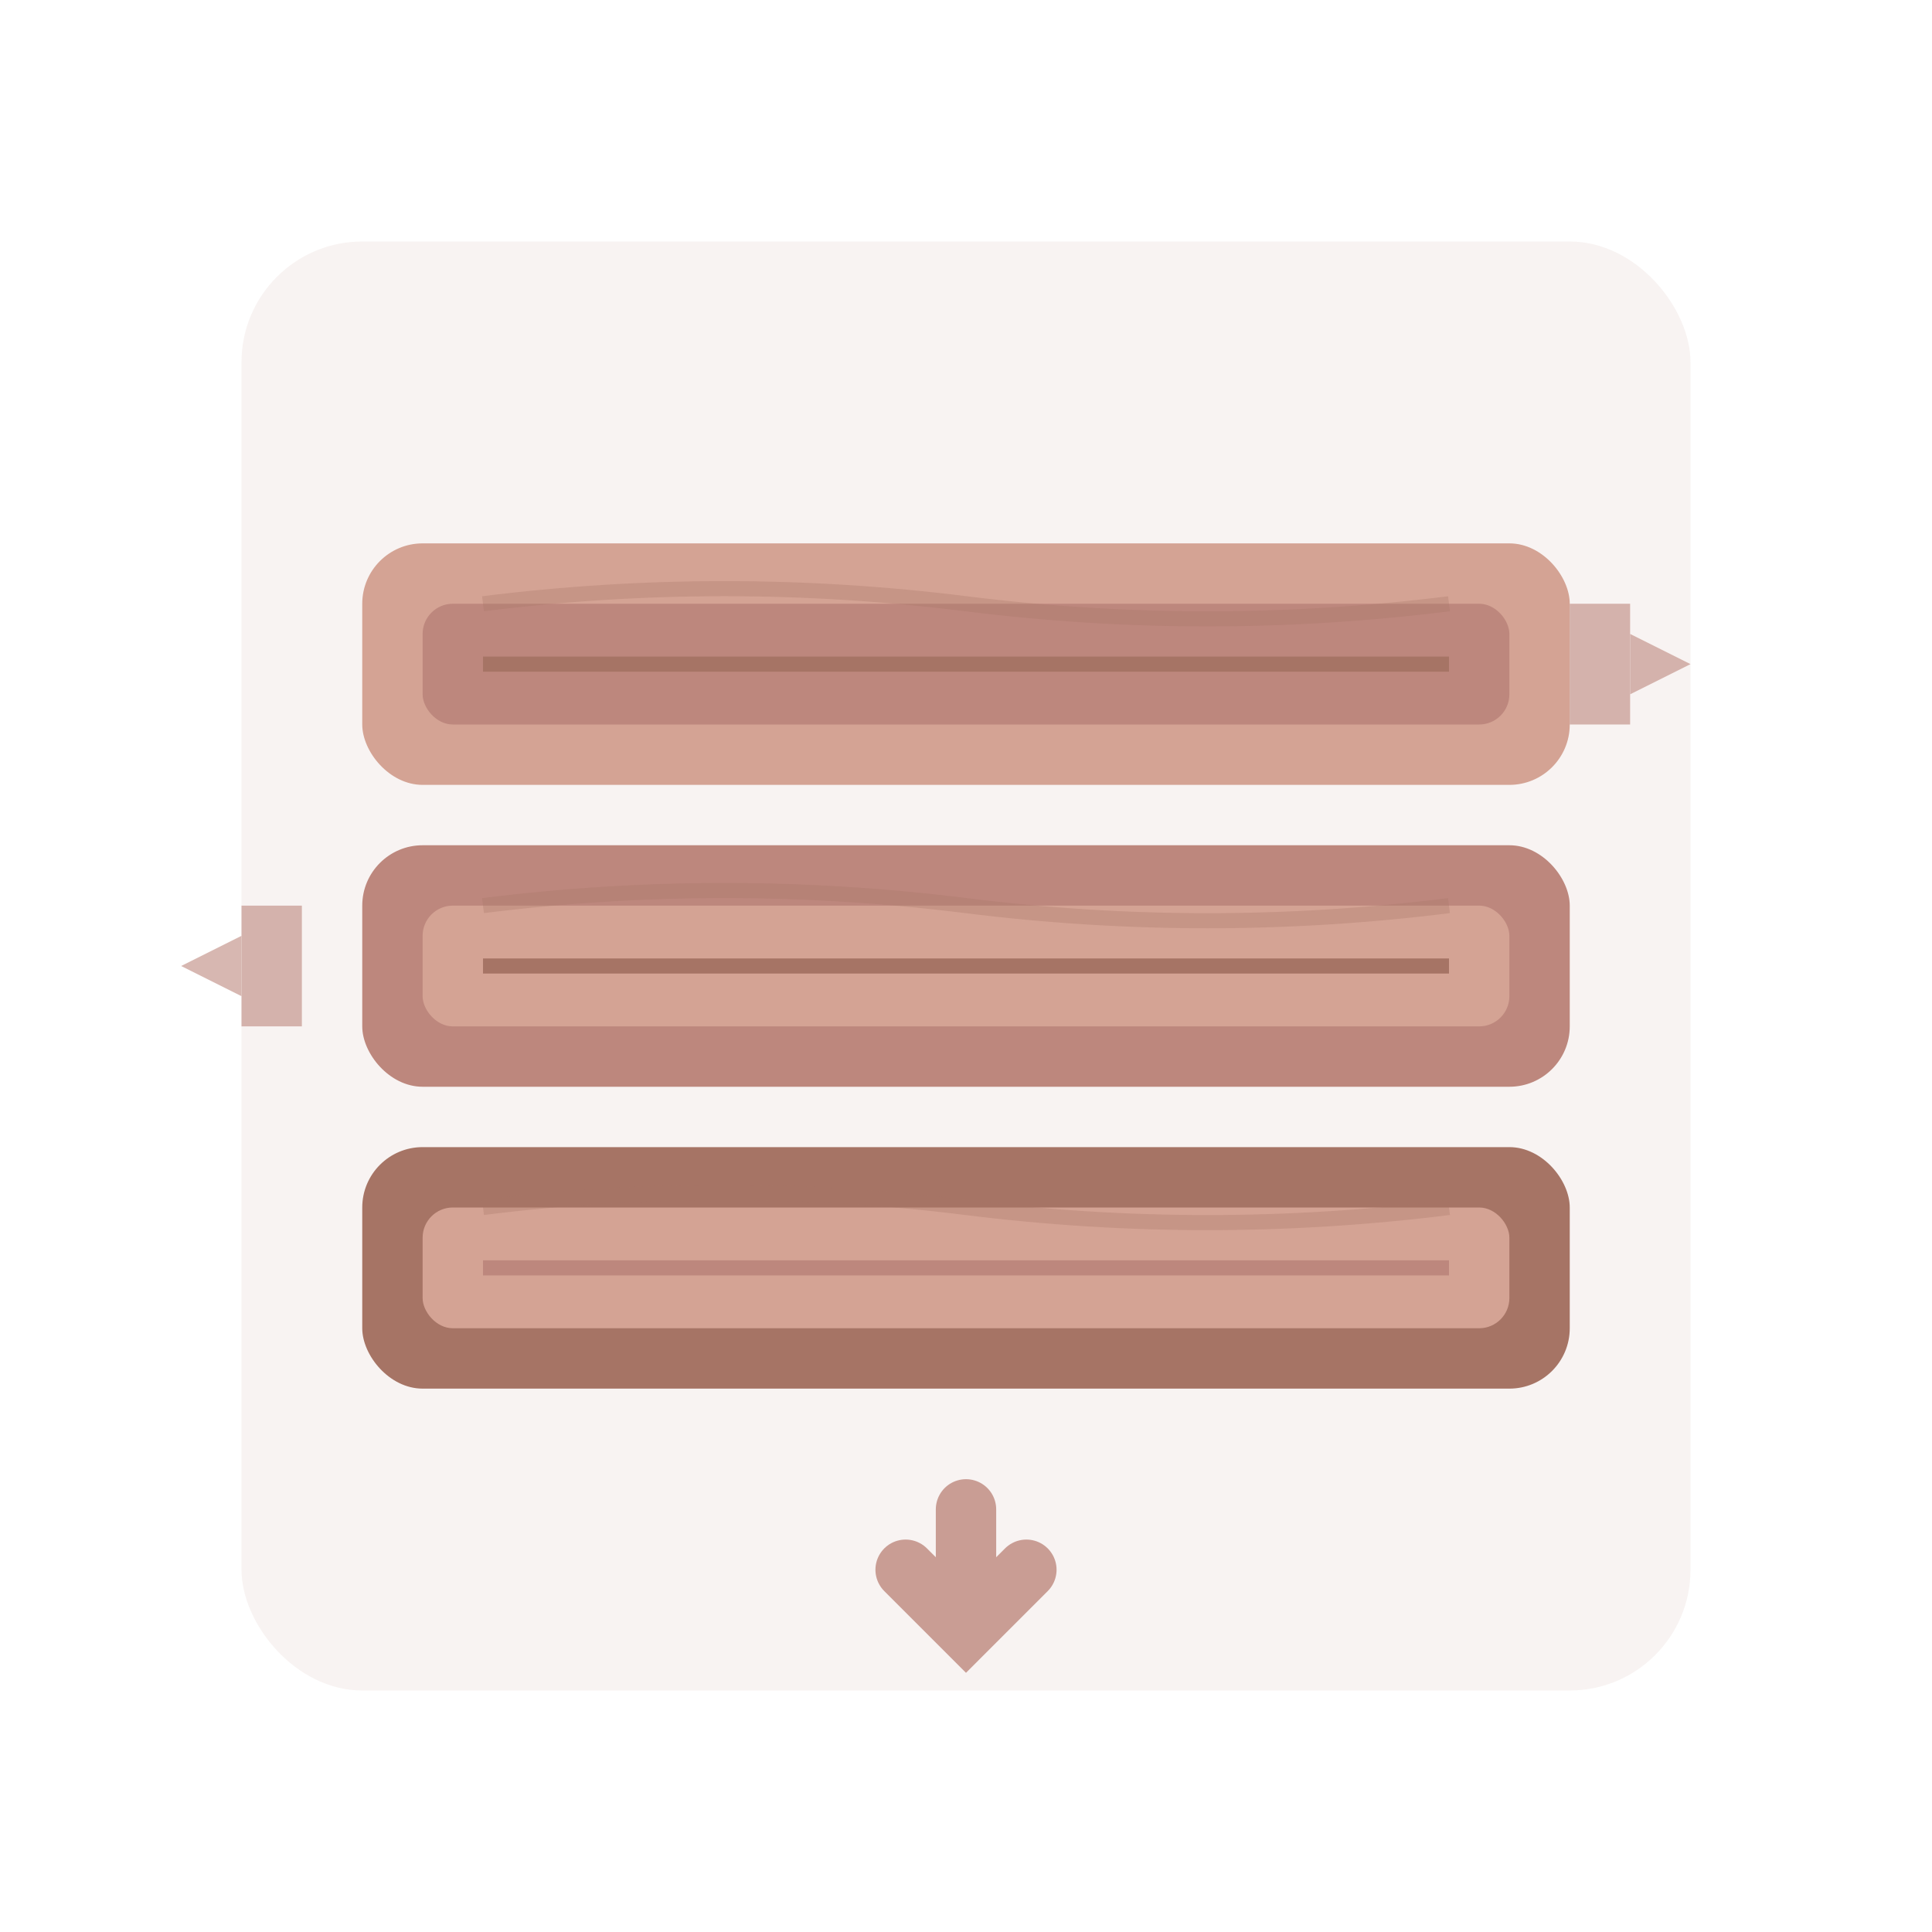
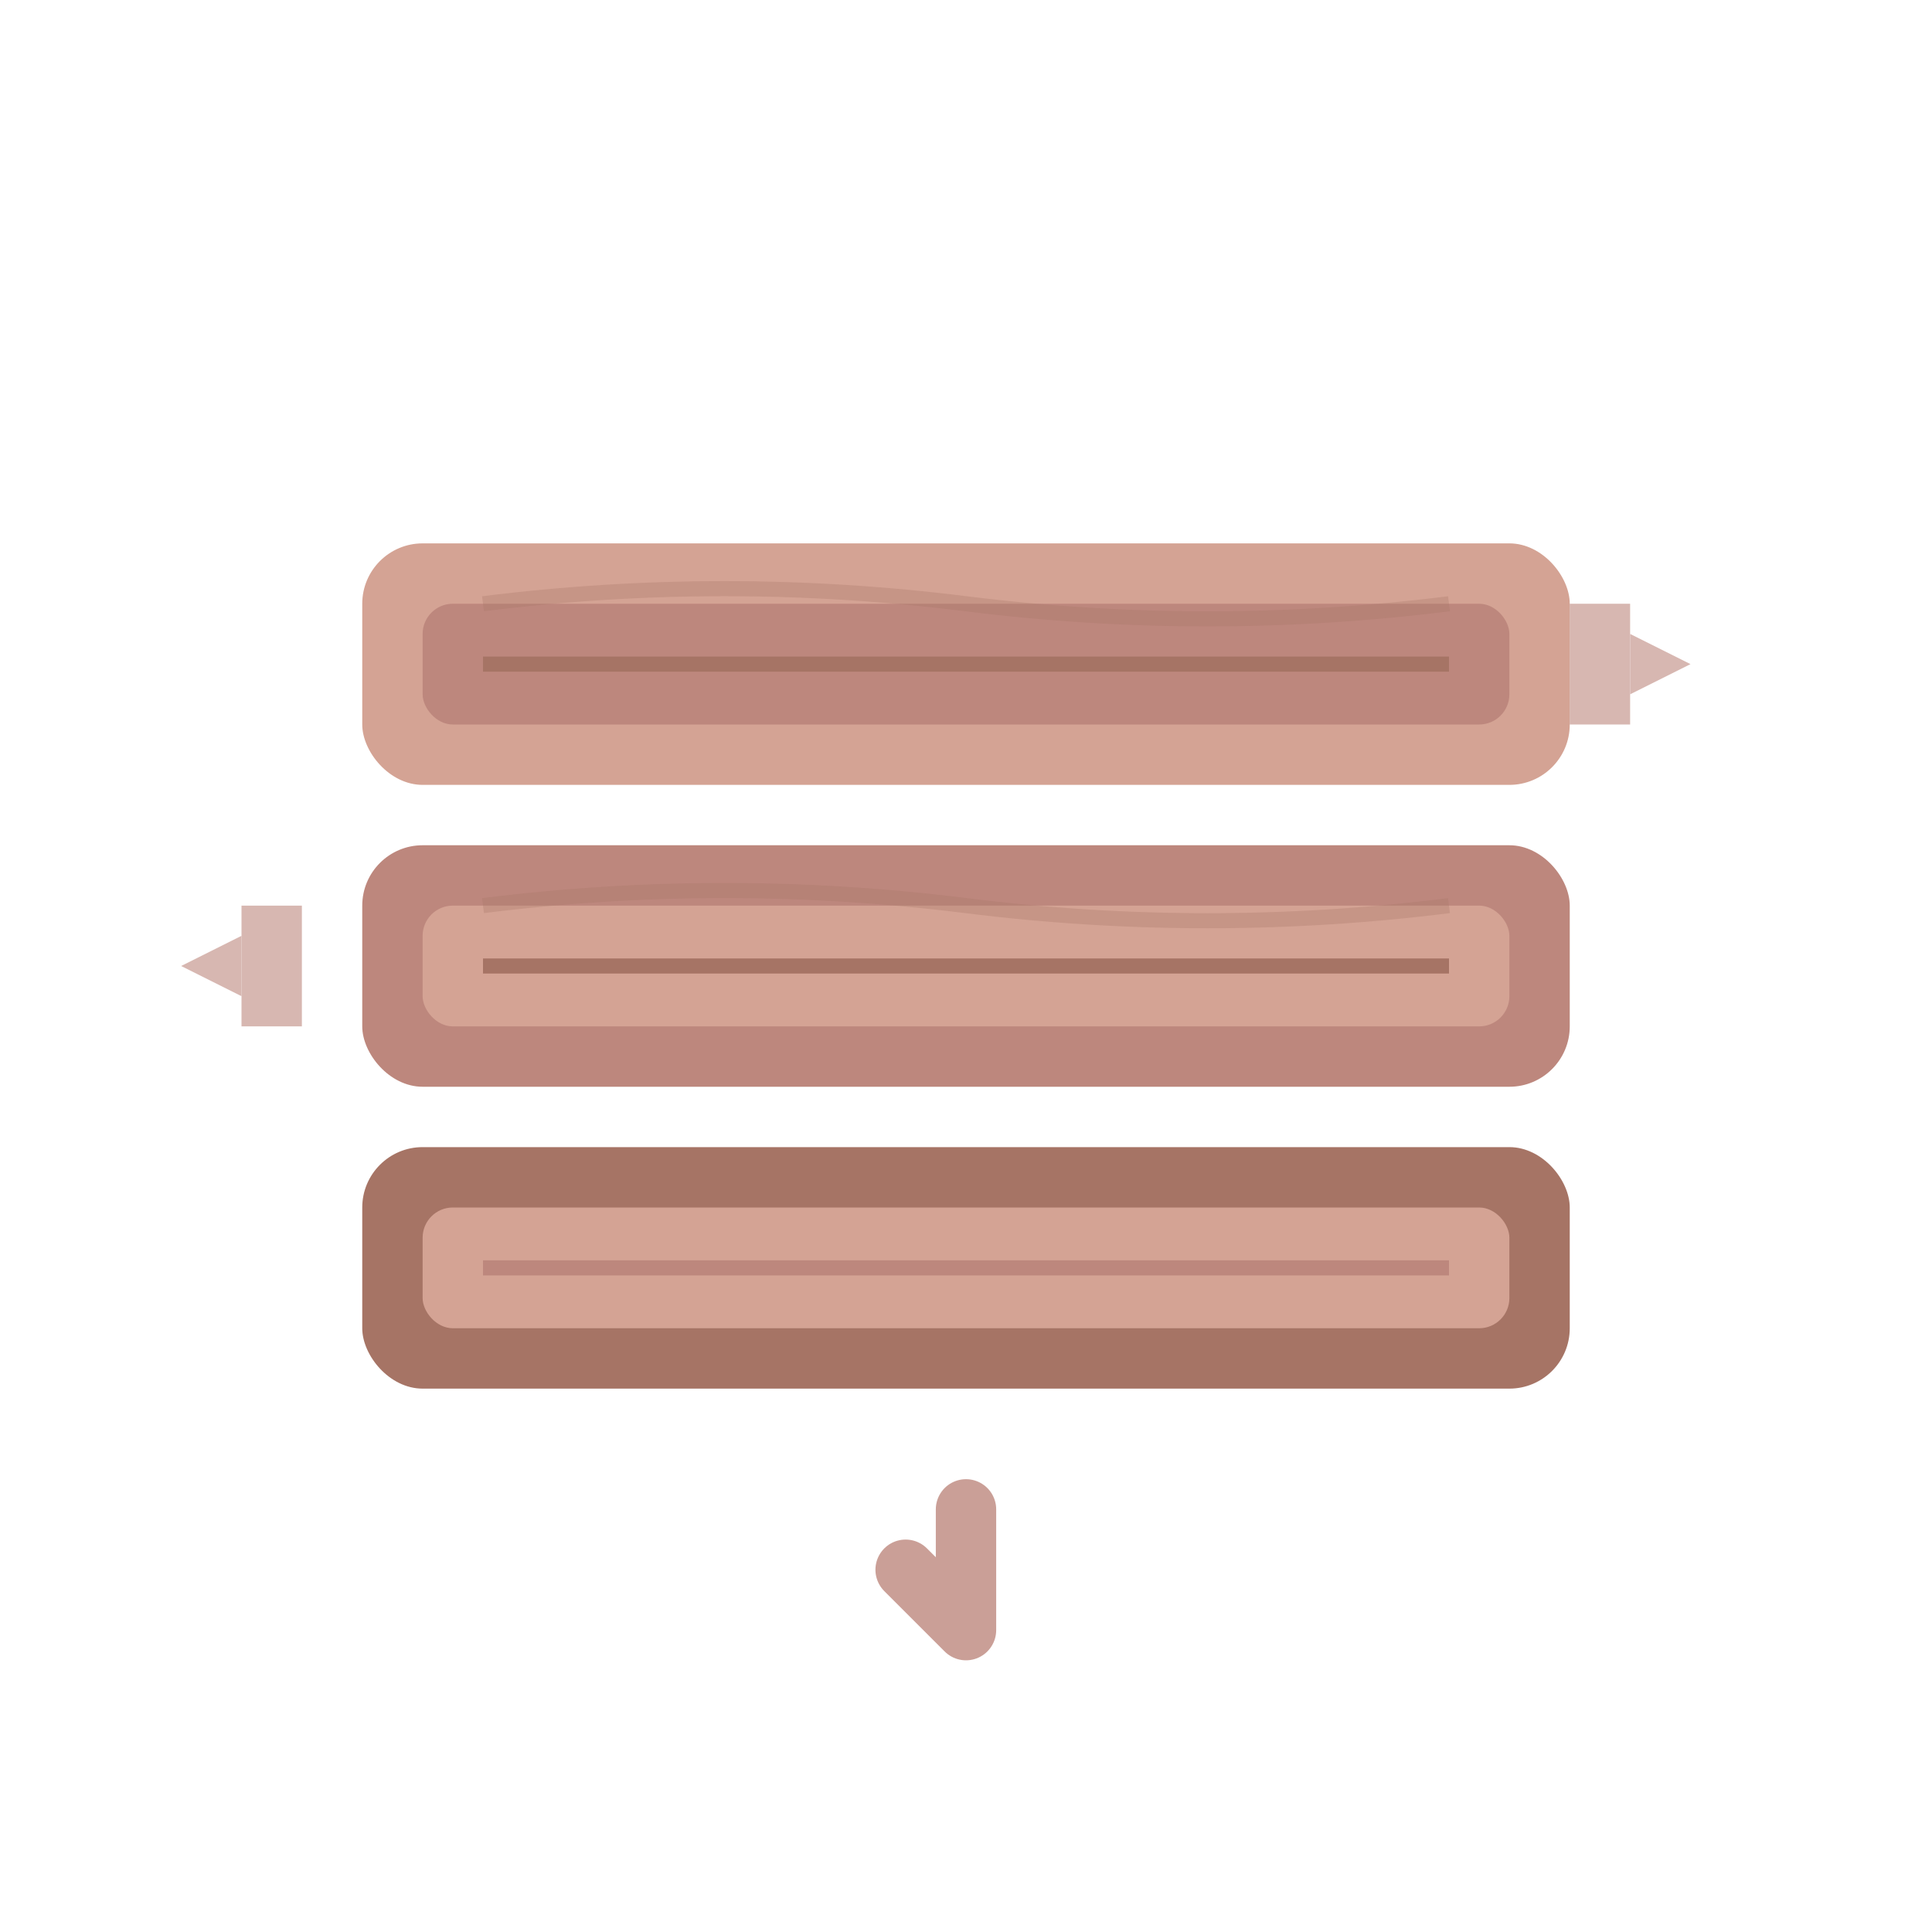
<svg xmlns="http://www.w3.org/2000/svg" width="64" height="64" viewBox="0 0 64 64" fill="none">
-   <rect x="8" y="8" width="48" height="48" rx="4" fill="#bd877d" opacity="0.1" />
  <g>
    <rect x="12" y="38" width="40" height="8" rx="2" fill="#a67465" />
    <rect x="14" y="40" width="36" height="4" rx="1" fill="#d4a394" />
    <line x1="16" y1="42" x2="48" y2="42" stroke="#bd877d" stroke-width="0.5" />
    <rect x="12" y="28" width="40" height="8" rx="2" fill="#bd877d" />
    <rect x="14" y="30" width="36" height="4" rx="1" fill="#d4a394" />
    <line x1="16" y1="32" x2="48" y2="32" stroke="#a67465" stroke-width="0.5" />
    <rect x="12" y="18" width="40" height="8" rx="2" fill="#d4a394" />
    <rect x="14" y="20" width="36" height="4" rx="1" fill="#bd877d" />
    <line x1="16" y1="22" x2="48" y2="22" stroke="#a67465" stroke-width="0.5" />
    <g opacity="0.6">
      <rect x="52" y="20" width="2" height="4" fill="#bd877d" />
      <polygon points="54,21 56,22 54,23" fill="#bd877d" />
      <rect x="8" y="30" width="2" height="4" fill="#bd877d" />
      <polygon points="8,31 6,32 8,33" fill="#bd877d" />
    </g>
  </g>
  <g opacity="0.3">
    <path d="M16 20 Q24 19 32 20 T48 20" stroke="#a67465" stroke-width="0.5" fill="none" />
    <path d="M16 30 Q24 29 32 30 T48 30" stroke="#a67465" stroke-width="0.5" fill="none" />
-     <path d="M16 40 Q24 39 32 40 T48 40" stroke="#a67465" stroke-width="0.5" fill="none" />
  </g>
  <g opacity="0.8">
-     <path d="M32 50 L32 54 M30 52 L32 54 L34 52" stroke="#bd877d" stroke-width="2" stroke-linecap="round" />
+     <path d="M32 50 L32 54 M30 52 L32 54 " stroke="#bd877d" stroke-width="2" stroke-linecap="round" />
  </g>
</svg>